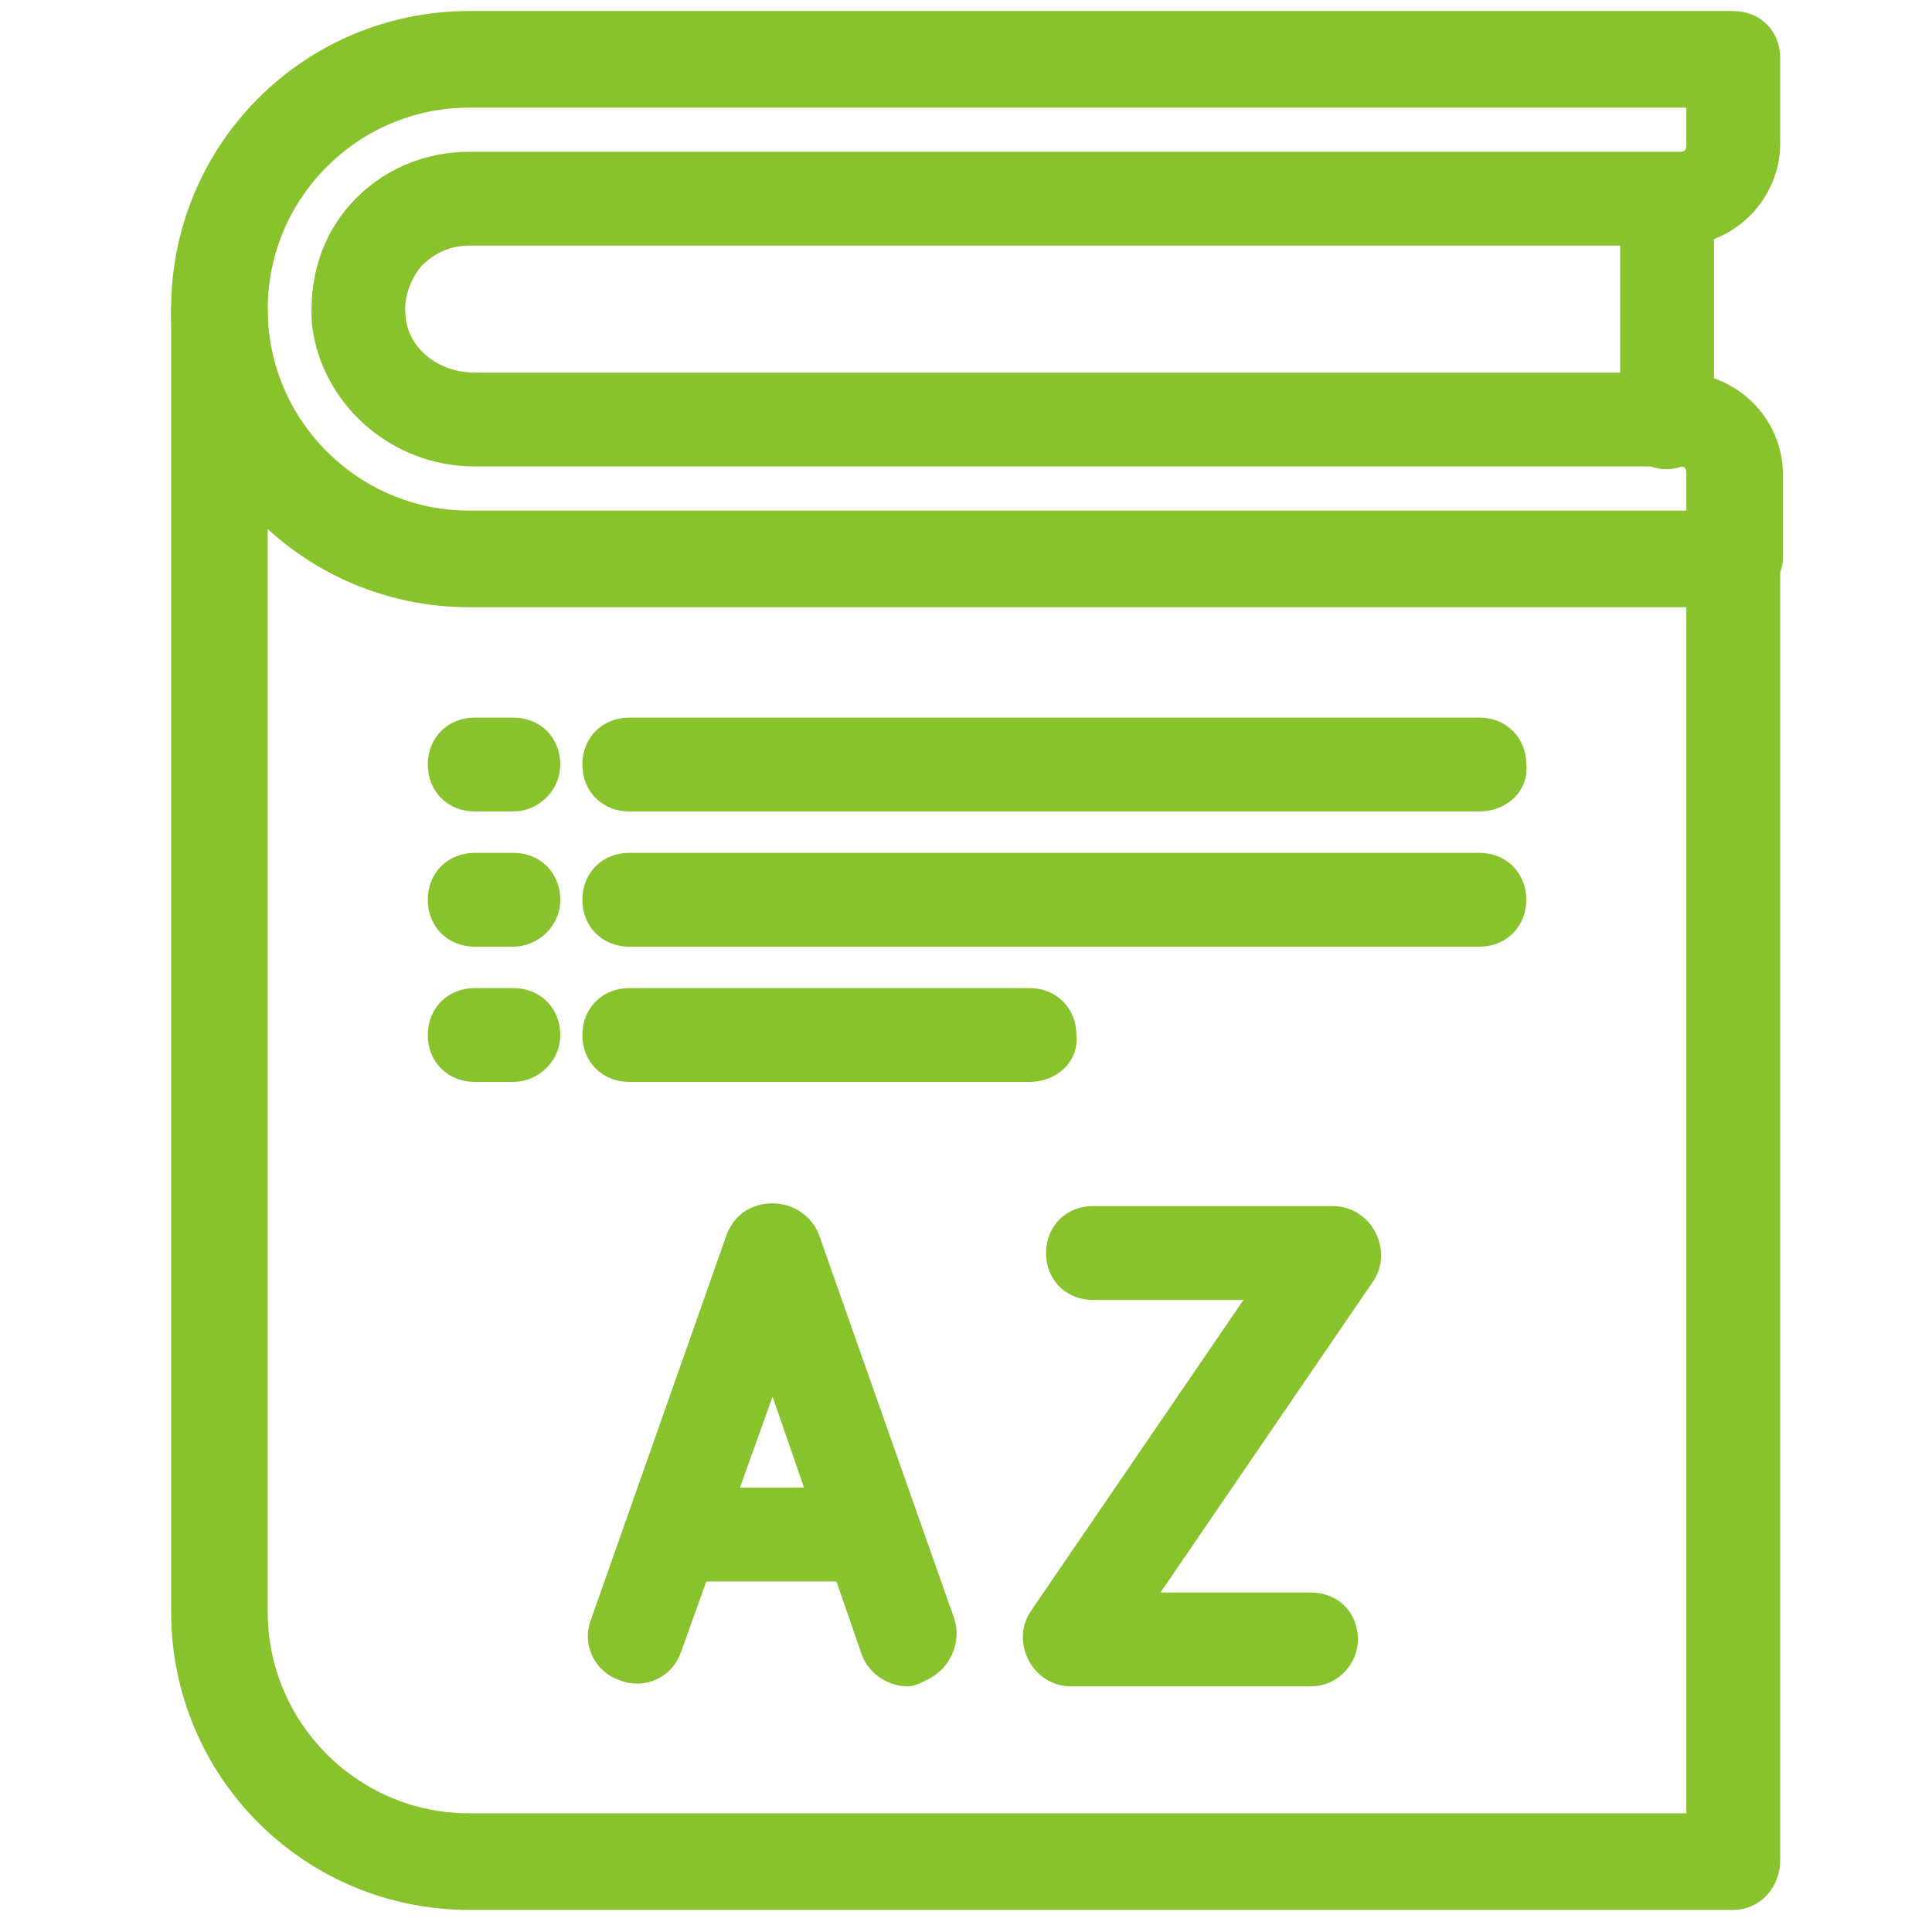
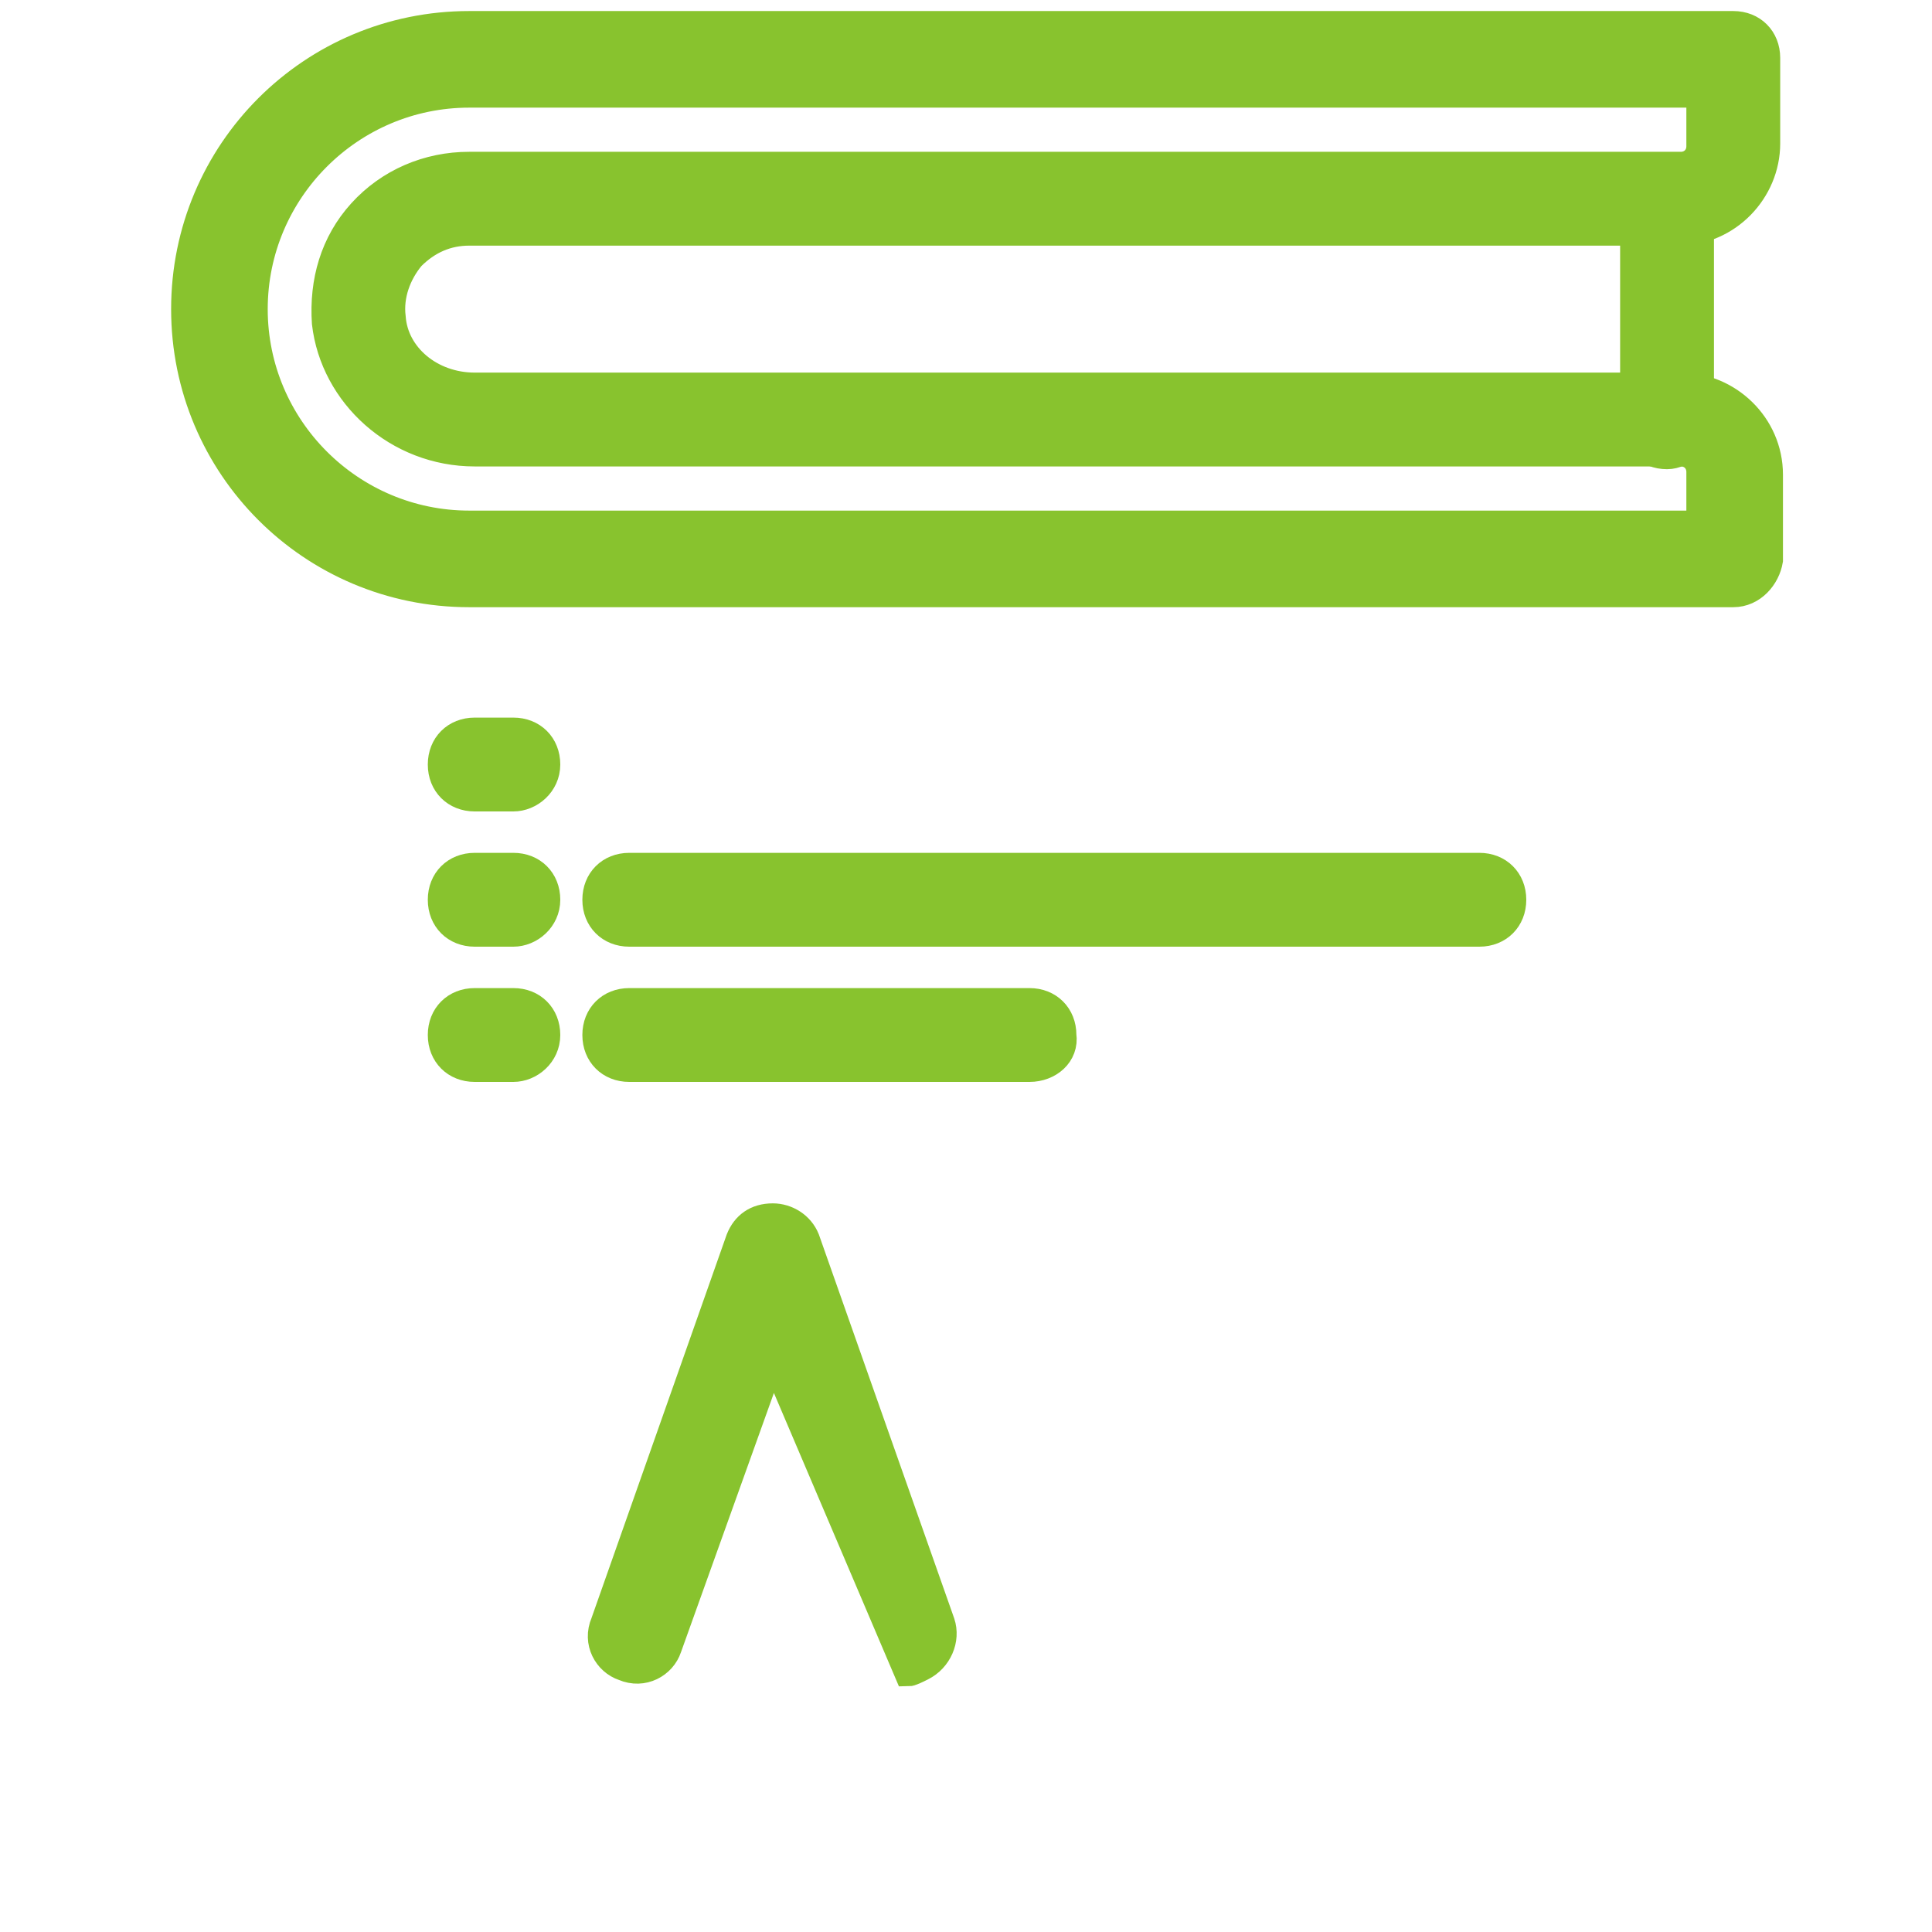
<svg xmlns="http://www.w3.org/2000/svg" version="1.2" baseProfile="tiny" id="Layer_1" x="0px" y="0px" width="70px" height="70px" viewBox="0 0 70 70" overflow="visible" xml:space="preserve">
  <path fill="#88C32E" stroke="#88C32E" stroke-miterlimit="10" d="M62.8,21.5H17c-5.7,0-10.3-4.6-10.3-10.3S11.3,0.9,17,0.9h45.8  c0.7,0,1.2,0.5,1.2,1.2v3.1c0,1.7-1.4,3.2-3.2,3.2H17c-0.8,0-1.5,0.3-2.1,0.9c-0.5,0.6-0.8,1.4-0.7,2.2c0.1,1.4,1.4,2.5,3,2.5h43.7  c1.7,0,3.2,1.4,3.2,3.2v3.1C64,20.9,63.5,21.5,62.8,21.5z M17,3.4c-4.3,0-7.8,3.5-7.8,7.8S12.7,19,17,19h44.6v-1.9  c0-0.4-0.3-0.7-0.7-0.7H17.2c-2.8,0-5.1-2.1-5.4-4.7c-0.1-1.5,0.3-2.9,1.3-4C14.1,6.6,15.5,6,17,6h43.9c0.4,0,0.7-0.3,0.7-0.7V3.4  H17z" />
-   <path fill="#88C32E" stroke="#88C32E" stroke-miterlimit="10" d="M62.8,68.7H17c-5.7,0-10.3-4.6-10.3-10.3V11.2  C6.7,10.5,7.3,10,8,10s1.2,0.5,1.2,1.2v47.2c0,4.3,3.5,7.8,7.8,7.8h44.6v-46c0-0.7,0.5-1.2,1.2-1.2c0.7,0,1.2,0.5,1.2,1.2v47.2  C64,68.1,63.5,68.7,62.8,68.7z" />
  <path fill="#88C32E" stroke="#88C32E" stroke-miterlimit="10" d="M60.4,16.5c-0.7,0-1.2-0.5-1.2-1.2v-8c0-0.7,0.5-1.2,1.2-1.2  c0.7,0,1.2,0.5,1.2,1.2v8C61.6,15.9,61,16.5,60.4,16.5z" />
-   <path fill="#88C32E" stroke="#88C32E" stroke-miterlimit="10" d="M53.6,28.9H22.8c-0.7,0-1.2-0.5-1.2-1.2c0-0.7,0.5-1.2,1.2-1.2  h30.8c0.7,0,1.2,0.5,1.2,1.2C54.9,28.4,54.3,28.9,53.6,28.9z" />
  <path fill="#88C32E" stroke="#88C32E" stroke-miterlimit="10" d="M53.6,33.8H22.8c-0.7,0-1.2-0.5-1.2-1.2s0.5-1.2,1.2-1.2h30.8  c0.7,0,1.2,0.5,1.2,1.2S54.3,33.8,53.6,33.8z" />
  <path fill="#88C32E" stroke="#88C32E" stroke-miterlimit="10" d="M37.3,38.7H22.8c-0.7,0-1.2-0.5-1.2-1.2c0-0.7,0.5-1.2,1.2-1.2  h14.5c0.7,0,1.2,0.5,1.2,1.2C38.6,38.2,38,38.7,37.3,38.7z" />
-   <path fill="#88C32E" stroke="#88C32E" stroke-miterlimit="10" d="M32.9,60.6c-0.5,0-1-0.3-1.2-0.8L28,49.1l-3.8,10.6  c-0.2,0.6-0.9,1-1.6,0.7c-0.6-0.2-1-0.9-0.7-1.6l4.9-13.9c0.2-0.5,0.6-0.8,1.2-0.8c0.5,0,1,0.3,1.2,0.8l4.9,13.9  c0.2,0.6-0.1,1.3-0.7,1.6C33.2,60.5,33,60.6,32.9,60.6z" />
-   <path fill="#88C32E" stroke="#88C32E" stroke-miterlimit="10" d="M31.4,56.8h-7c-0.7,0-1.2-0.5-1.2-1.2c0-0.7,0.5-1.2,1.2-1.2h7  c0.7,0,1.2,0.5,1.2,1.2C32.7,56.3,32.1,56.8,31.4,56.8z" />
-   <path fill="#88C32E" stroke="#88C32E" stroke-miterlimit="10" d="M47.5,60.6h-8.7c-0.5,0-0.9-0.3-1.1-0.7c-0.2-0.4-0.2-0.9,0.1-1.3  l8.2-12h-6.4c-0.7,0-1.2-0.5-1.2-1.2c0-0.7,0.5-1.2,1.2-1.2h8.7c0.5,0,0.9,0.3,1.1,0.7c0.2,0.4,0.2,0.9-0.1,1.3l-8.2,12h6.4  c0.7,0,1.2,0.5,1.2,1.2C48.7,60,48.2,60.6,47.5,60.6z" />
+   <path fill="#88C32E" stroke="#88C32E" stroke-miterlimit="10" d="M32.9,60.6L28,49.1l-3.8,10.6  c-0.2,0.6-0.9,1-1.6,0.7c-0.6-0.2-1-0.9-0.7-1.6l4.9-13.9c0.2-0.5,0.6-0.8,1.2-0.8c0.5,0,1,0.3,1.2,0.8l4.9,13.9  c0.2,0.6-0.1,1.3-0.7,1.6C33.2,60.5,33,60.6,32.9,60.6z" />
  <path fill="#88C32E" stroke="#88C32E" stroke-miterlimit="10" d="M18.6,28.9h-1.4c-0.7,0-1.2-0.5-1.2-1.2c0-0.7,0.5-1.2,1.2-1.2h1.4  c0.7,0,1.2,0.5,1.2,1.2C19.8,28.4,19.2,28.9,18.6,28.9z" />
  <path fill="#88C32E" stroke="#88C32E" stroke-miterlimit="10" d="M18.6,33.8h-1.4c-0.7,0-1.2-0.5-1.2-1.2s0.5-1.2,1.2-1.2h1.4  c0.7,0,1.2,0.5,1.2,1.2S19.2,33.8,18.6,33.8z" />
  <path fill="#88C32E" stroke="#88C32E" stroke-miterlimit="10" d="M18.6,38.7h-1.4c-0.7,0-1.2-0.5-1.2-1.2c0-0.7,0.5-1.2,1.2-1.2h1.4  c0.7,0,1.2,0.5,1.2,1.2C19.8,38.2,19.2,38.7,18.6,38.7z" />
</svg>